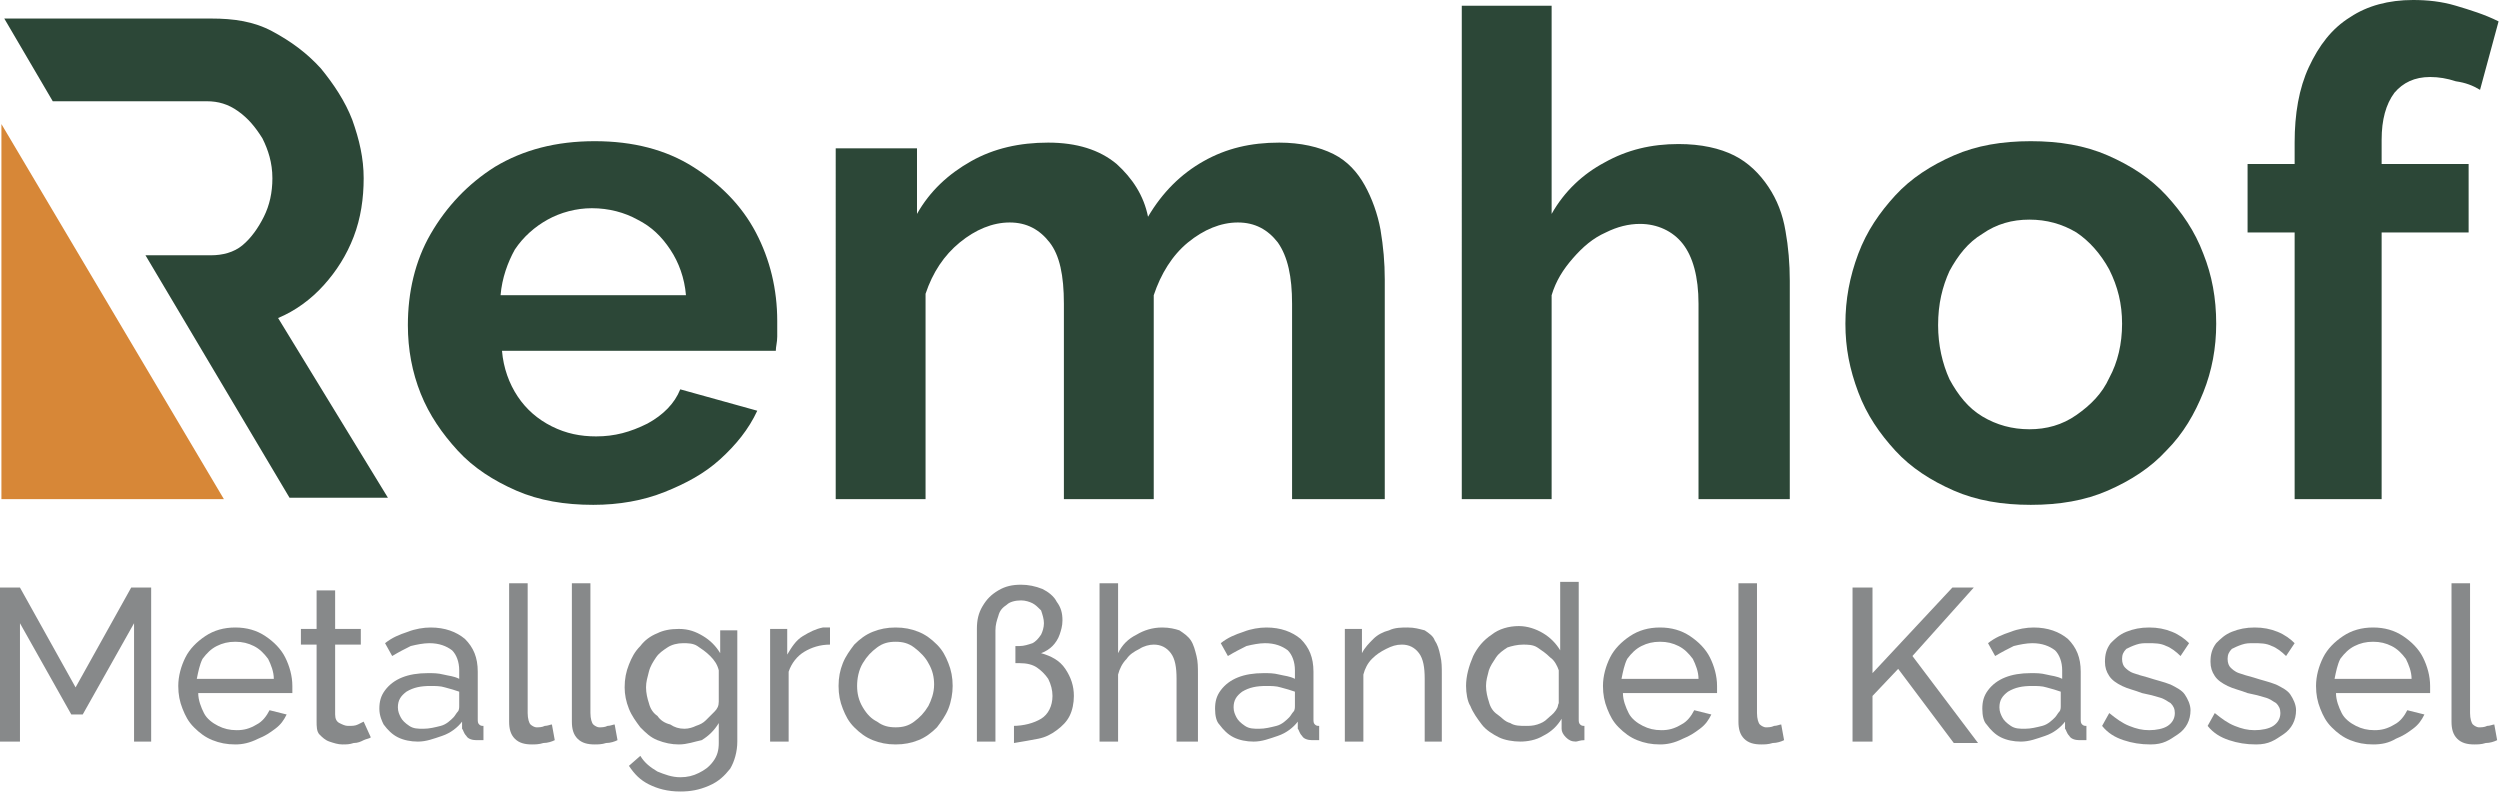
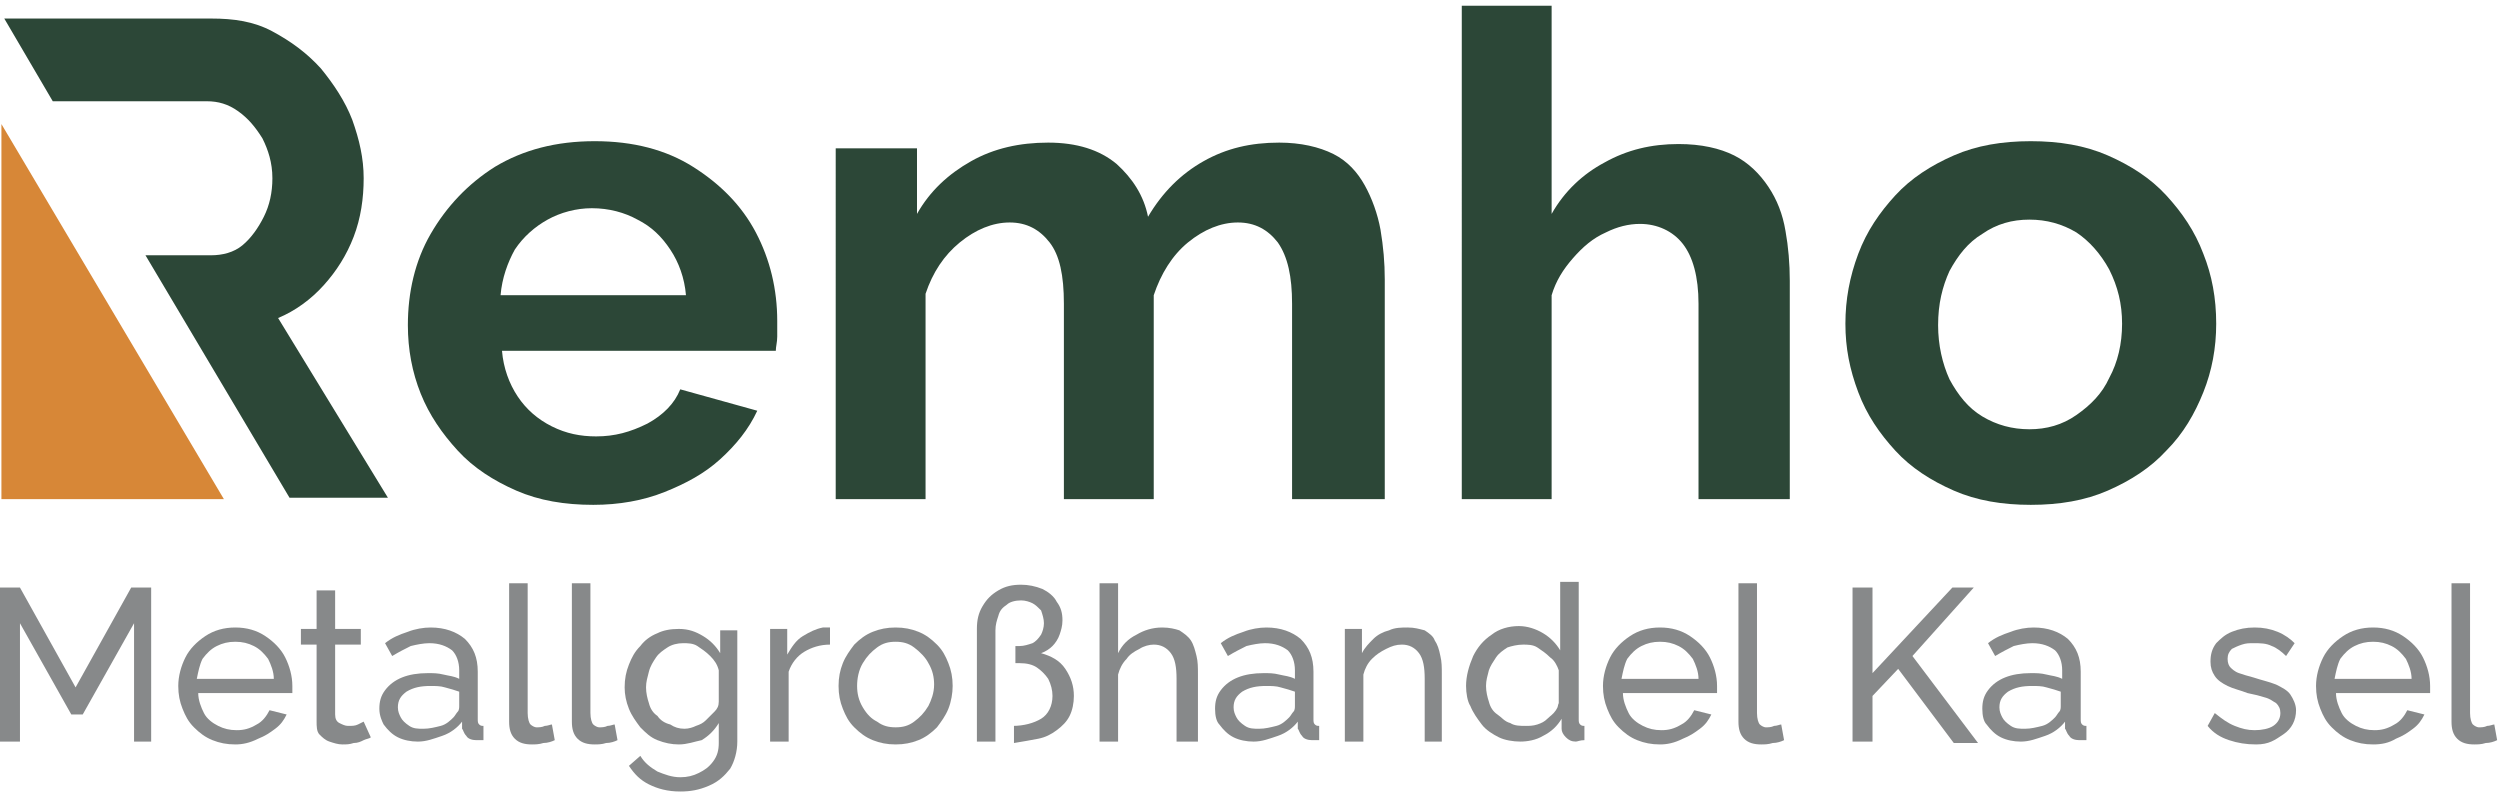
<svg xmlns="http://www.w3.org/2000/svg" version="1.1" x="0px" y="0px" viewBox="0 0 175.3 55.5" width="175.3px" height="55.5px" xml:space="preserve">
  <style type="text/css">
.st0{fill:#2C4737;}
.st1{fill:#D78737;}
.st2{fill:#87898A;}
</style>
  <path class="st0" d="M3.7,7.1l2.9,0h7.9c0.8,0,1.5,0.2,2.2,0.7c0.7,0.5,1.2,1.1,1.7,1.9c0.4,0.8,0.7,1.7,0.7,2.8 c0,1-0.2,1.9-0.6,2.7c-0.4,0.8-0.9,1.5-1.5,2c-0.6,0.5-1.4,0.7-2.2,0.7h-4.6l10.1,17h6.9l-7.7-12.6c1.2-0.5,2.3-1.3,3.2-2.3 c0.9-1,1.6-2.1,2.1-3.4c0.5-1.3,0.7-2.7,0.7-4.1c0-1.4-0.3-2.7-0.8-4.1c-0.5-1.3-1.3-2.5-2.2-3.6c-1-1.1-2.1-1.9-3.4-2.6 s-2.7-0.9-4.3-0.9H0.3L3.7,7.1z" />
  <polygon class="st1" points="0.1,8.7 0.1,35 15.7,35" />
  <path class="st0" d="M41.6,35.4c-2,0-3.8-0.3-5.4-1c-1.6-0.7-3-1.6-4.1-2.8c-1.1-1.2-2-2.5-2.6-4c-0.6-1.5-0.9-3.1-0.9-4.8 c0-2.3,0.5-4.5,1.6-6.4c1.1-1.9,2.6-3.5,4.5-4.7c2-1.2,4.3-1.8,7-1.8c2.7,0,5,0.6,6.9,1.8c1.9,1.2,3.4,2.7,4.4,4.6 c1,1.9,1.5,4,1.5,6.2c0,0.4,0,0.8,0,1.1c0,0.4-0.1,0.7-0.1,1H35.2c0.1,1.2,0.5,2.3,1.1,3.2c0.6,0.9,1.4,1.6,2.4,2.1 c1,0.5,2,0.7,3.1,0.7c1.3,0,2.4-0.3,3.6-0.9c1.1-0.6,1.9-1.4,2.3-2.4l5.4,1.5c-0.6,1.3-1.5,2.4-2.6,3.4c-1.1,1-2.4,1.7-3.9,2.3 C45.1,35.1,43.4,35.4,41.6,35.4z M35.1,20.7h13c-0.1-1.2-0.5-2.3-1.1-3.2c-0.6-0.9-1.3-1.6-2.3-2.1c-0.9-0.5-2-0.8-3.2-0.8 c-1.1,0-2.2,0.3-3.1,0.8c-0.9,0.5-1.7,1.2-2.3,2.1C35.6,18.4,35.2,19.5,35.1,20.7z" />
  <path class="st0" d="M96.9,35h-6.3V21.3c0-1.9-0.3-3.3-1-4.3c-0.7-0.9-1.6-1.4-2.8-1.4c-1.2,0-2.4,0.5-3.5,1.4 c-1.1,0.9-1.9,2.2-2.4,3.7V35h-6.3V21.3c0-2-0.3-3.4-1-4.3c-0.7-0.9-1.6-1.4-2.8-1.4c-1.2,0-2.4,0.5-3.5,1.4 c-1.1,0.9-1.9,2.1-2.4,3.6V35h-6.3V10.4h5.7V15c0.9-1.6,2.2-2.8,3.8-3.7s3.4-1.3,5.4-1.3c2,0,3.6,0.5,4.8,1.5 c1.1,1,1.9,2.2,2.2,3.7c1-1.7,2.3-3,3.9-3.9c1.6-0.9,3.3-1.3,5.3-1.3c1.5,0,2.8,0.3,3.8,0.8c1,0.5,1.7,1.3,2.2,2.2 c0.5,0.9,0.9,2,1.1,3.1c0.2,1.2,0.3,2.3,0.3,3.5V35z" />
  <path class="st0" d="M125.4,35h-6.3V21.3c0-1.9-0.4-3.3-1.1-4.2c-0.7-0.9-1.8-1.4-3-1.4c-0.8,0-1.6,0.2-2.4,0.6 c-0.9,0.4-1.6,1-2.3,1.8c-0.7,0.8-1.2,1.6-1.5,2.6V35h-6.3V0.4h6.3V15c0.9-1.6,2.2-2.8,3.7-3.6c1.6-0.9,3.3-1.3,5.2-1.3 c1.6,0,2.9,0.3,3.9,0.8c1,0.5,1.8,1.3,2.4,2.2c0.6,0.9,1,1.9,1.2,3.1c0.2,1.1,0.3,2.3,0.3,3.5V35z" />
  <path class="st0" d="M142.4,35.4c-2,0-3.8-0.3-5.4-1c-1.6-0.7-3-1.6-4.1-2.8c-1.1-1.2-2-2.5-2.6-4.1s-0.9-3.1-0.9-4.8 c0-1.7,0.3-3.3,0.9-4.9s1.5-2.9,2.6-4.1c1.1-1.2,2.5-2.1,4.1-2.8c1.6-0.7,3.4-1,5.4-1c2,0,3.8,0.3,5.4,1c1.6,0.7,3,1.6,4.1,2.8 c1.1,1.2,2,2.5,2.6,4.1c0.6,1.5,0.9,3.1,0.9,4.9c0,1.7-0.3,3.3-0.9,4.8c-0.6,1.5-1.4,2.9-2.6,4.1c-1.1,1.2-2.5,2.1-4.1,2.8 C146.2,35.1,144.4,35.4,142.4,35.4z M135.9,22.8c0,1.4,0.3,2.7,0.8,3.8c0.6,1.1,1.3,2,2.3,2.6s2.1,0.9,3.3,0.9c1.2,0,2.3-0.3,3.3-1 s1.8-1.5,2.3-2.6c0.6-1.1,0.9-2.4,0.9-3.8c0-1.4-0.3-2.6-0.9-3.8c-0.6-1.1-1.4-2-2.3-2.6c-1-0.6-2.1-0.9-3.3-0.9 c-1.2,0-2.3,0.3-3.3,1c-1,0.6-1.7,1.5-2.3,2.6C136.2,20.1,135.9,21.3,135.9,22.8z" />
-   <path class="st0" d="M160.9,35V16.3h-3.3v-4.8h3.3V10c0-2,0.3-3.8,1-5.3c0.7-1.5,1.6-2.7,2.9-3.5c1.2-0.8,2.7-1.2,4.4-1.2 c1,0,2,0.1,3,0.4c1,0.3,2,0.6,3,1.1l-1.3,4.8c-0.5-0.3-1-0.5-1.7-0.6c-0.6-0.2-1.2-0.3-1.8-0.3c-1.1,0-1.9,0.4-2.5,1.1 c-0.6,0.8-0.9,1.9-0.9,3.3v1.7h6.1v4.8h-6.1V35H160.9z" />
  <path class="st2" d="M9.4,52v-8.3l-3.6,6.4H5l-3.6-6.4V52H0V41.2h1.4l3.9,7l3.9-7h1.4V52H9.4z" />
  <path class="st2" d="M16.5,52.2c-0.6,0-1.1-0.1-1.6-0.3c-0.5-0.2-0.9-0.5-1.3-0.9c-0.4-0.4-0.6-0.8-0.8-1.3c-0.2-0.5-0.3-1-0.3-1.6 c0-0.7,0.2-1.4,0.5-2c0.3-0.6,0.8-1.1,1.4-1.5c0.6-0.4,1.3-0.6,2.1-0.6c0.8,0,1.5,0.2,2.1,0.6c0.6,0.4,1.1,0.9,1.4,1.5 c0.3,0.6,0.5,1.3,0.5,2c0,0.1,0,0.2,0,0.3c0,0.1,0,0.2,0,0.2h-6.6c0,0.5,0.2,1,0.4,1.4c0.2,0.4,0.6,0.7,1,0.9 c0.4,0.2,0.8,0.3,1.3,0.3c0.5,0,0.9-0.1,1.4-0.4c0.4-0.2,0.7-0.6,0.9-1l1.2,0.3c-0.2,0.4-0.4,0.7-0.8,1s-0.7,0.5-1.2,0.7 C17.5,52.1,17,52.2,16.5,52.2z M13.8,47.6h5.4c0-0.5-0.2-1-0.4-1.4c-0.3-0.4-0.6-0.7-1-0.9C17.4,45.1,17,45,16.5,45 c-0.5,0-0.9,0.1-1.3,0.3c-0.4,0.2-0.7,0.5-1,0.9C14,46.6,13.9,47.1,13.8,47.6z" />
  <path class="st2" d="M26,51.7c-0.1,0.1-0.3,0.1-0.5,0.2c-0.2,0.1-0.4,0.2-0.7,0.2c-0.3,0.1-0.5,0.1-0.8,0.1c-0.3,0-0.6-0.1-0.9-0.2 c-0.3-0.1-0.5-0.3-0.7-0.5c-0.2-0.2-0.2-0.6-0.2-0.9v-5.4h-1.1v-1.1h1.1v-2.7h1.3v2.7h1.8v1.1h-1.8v4.9c0,0.3,0.1,0.5,0.3,0.6 s0.4,0.2,0.6,0.2c0.3,0,0.5,0,0.7-0.1c0.2-0.1,0.4-0.2,0.4-0.2L26,51.7z" />
  <path class="st2" d="M26.6,49.7c0-0.5,0.1-0.9,0.4-1.3c0.3-0.4,0.7-0.7,1.2-0.9c0.5-0.2,1.1-0.3,1.8-0.3c0.4,0,0.7,0,1.1,0.1 c0.4,0.1,0.7,0.1,1.1,0.3V47c0-0.6-0.2-1.1-0.5-1.4c-0.4-0.3-0.9-0.5-1.6-0.5c-0.4,0-0.9,0.1-1.3,0.2c-0.4,0.2-0.8,0.4-1.3,0.7 l-0.5-0.9c0.5-0.4,1-0.6,1.6-0.8c0.5-0.2,1.1-0.3,1.6-0.3c1,0,1.8,0.3,2.4,0.8c0.6,0.6,0.9,1.3,0.9,2.3v3.3c0,0.2,0,0.3,0.1,0.4 c0.1,0.1,0.2,0.1,0.3,0.1v1c-0.1,0-0.2,0-0.3,0c-0.1,0-0.2,0-0.2,0c-0.3,0-0.6-0.1-0.7-0.3c-0.2-0.2-0.2-0.4-0.3-0.5l0-0.5 c-0.3,0.4-0.8,0.8-1.4,1c-0.6,0.2-1.1,0.4-1.7,0.4c-0.5,0-1-0.1-1.4-0.3c-0.4-0.2-0.7-0.5-1-0.9C26.8,50.6,26.6,50.2,26.6,49.7z  M31.8,50.3c0.1-0.1,0.2-0.3,0.3-0.4c0.1-0.1,0.1-0.3,0.1-0.4v-1c-0.3-0.1-0.6-0.2-1-0.3c-0.3-0.1-0.7-0.1-1-0.1 c-0.7,0-1.2,0.1-1.7,0.4c-0.4,0.3-0.6,0.6-0.6,1.1c0,0.3,0.1,0.5,0.2,0.7c0.1,0.2,0.3,0.4,0.6,0.6c0.3,0.2,0.6,0.2,1,0.2 c0.4,0,0.8-0.1,1.2-0.2C31.3,50.8,31.6,50.5,31.8,50.3z" />
  <path class="st2" d="M35.7,40.9h1.3V50c0,0.4,0.1,0.7,0.2,0.8c0.1,0.1,0.3,0.2,0.4,0.2c0.2,0,0.4,0,0.6-0.1c0.2,0,0.4-0.1,0.5-0.1 l0.2,1.1c-0.2,0.1-0.5,0.2-0.8,0.2c-0.3,0.1-0.6,0.1-0.8,0.1c-0.5,0-0.9-0.1-1.2-0.4c-0.3-0.3-0.4-0.7-0.4-1.2V40.9z" />
  <path class="st2" d="M40.1,40.9h1.3V50c0,0.4,0.1,0.7,0.2,0.8c0.1,0.1,0.3,0.2,0.4,0.2c0.2,0,0.4,0,0.6-0.1c0.2,0,0.4-0.1,0.5-0.1 l0.2,1.1c-0.2,0.1-0.5,0.2-0.8,0.2c-0.3,0.1-0.6,0.1-0.8,0.1c-0.5,0-0.9-0.1-1.2-0.4c-0.3-0.3-0.4-0.7-0.4-1.2V40.9z" />
  <path class="st2" d="M47.6,52.2c-0.5,0-1-0.1-1.5-0.3c-0.5-0.2-0.8-0.5-1.2-0.9c-0.3-0.4-0.6-0.8-0.8-1.3c-0.2-0.5-0.3-1-0.3-1.5 c0-0.6,0.1-1.1,0.3-1.6c0.2-0.5,0.4-0.9,0.8-1.3c0.3-0.4,0.7-0.7,1.2-0.9c0.4-0.2,0.9-0.3,1.5-0.3c0.7,0,1.2,0.2,1.7,0.5 c0.5,0.3,0.9,0.7,1.2,1.2v-1.6h1.2v7.8c0,0.7-0.2,1.4-0.5,1.9c-0.4,0.5-0.8,0.9-1.5,1.2s-1.3,0.4-2,0.4c-0.9,0-1.6-0.2-2.2-0.5 c-0.6-0.3-1-0.7-1.4-1.3l0.8-0.7c0.3,0.5,0.7,0.8,1.2,1.1c0.5,0.2,1,0.4,1.6,0.4c0.5,0,0.9-0.1,1.3-0.3c0.4-0.2,0.7-0.4,1-0.8 s0.4-0.8,0.4-1.3v-1.4c-0.3,0.5-0.7,0.9-1.2,1.2C48.7,52,48.2,52.2,47.6,52.2z M48,51.1c0.3,0,0.6-0.1,0.8-0.2 c0.3-0.1,0.5-0.2,0.7-0.4c0.2-0.2,0.4-0.4,0.6-0.6c0.2-0.2,0.3-0.4,0.3-0.7V47c-0.1-0.4-0.3-0.7-0.6-1c-0.3-0.3-0.6-0.5-0.9-0.7 c-0.3-0.2-0.7-0.2-1-0.2c-0.4,0-0.8,0.1-1.1,0.3c-0.3,0.2-0.6,0.4-0.8,0.7c-0.2,0.3-0.4,0.6-0.5,1c-0.1,0.4-0.2,0.7-0.2,1.1 c0,0.4,0.1,0.8,0.2,1.1c0.1,0.4,0.3,0.7,0.6,0.9c0.2,0.3,0.5,0.5,0.9,0.6C47.3,51,47.6,51.1,48,51.1z" />
  <path class="st2" d="M58.2,45.2c-0.7,0-1.3,0.2-1.8,0.5c-0.5,0.3-0.9,0.8-1.1,1.4V52h-1.3v-7.9h1.2v1.8c0.3-0.5,0.6-1,1.1-1.3 c0.5-0.3,0.9-0.5,1.4-0.6c0.1,0,0.2,0,0.3,0c0.1,0,0.1,0,0.2,0V45.2z" />
  <path class="st2" d="M62.8,52.2c-0.6,0-1.1-0.1-1.6-0.3c-0.5-0.2-0.9-0.5-1.3-0.9c-0.4-0.4-0.6-0.8-0.8-1.3c-0.2-0.5-0.3-1-0.3-1.6 c0-0.6,0.1-1.1,0.3-1.6c0.2-0.5,0.5-0.9,0.8-1.3c0.4-0.4,0.8-0.7,1.3-0.9c0.5-0.2,1-0.3,1.6-0.3c0.6,0,1.1,0.1,1.6,0.3 c0.5,0.2,0.9,0.5,1.3,0.9c0.4,0.4,0.6,0.8,0.8,1.3c0.2,0.5,0.3,1,0.3,1.6c0,0.5-0.1,1.1-0.3,1.6c-0.2,0.5-0.5,0.9-0.8,1.3 c-0.4,0.4-0.8,0.7-1.3,0.9C63.9,52.1,63.4,52.2,62.8,52.2z M60.1,48.1c0,0.5,0.1,1,0.4,1.5s0.6,0.8,1,1c0.4,0.3,0.8,0.4,1.3,0.4 c0.5,0,0.9-0.1,1.3-0.4c0.4-0.3,0.7-0.6,1-1.1c0.2-0.4,0.4-0.9,0.4-1.5c0-0.5-0.1-1-0.4-1.5c-0.2-0.4-0.6-0.8-1-1.1 s-0.8-0.4-1.3-0.4c-0.5,0-0.9,0.1-1.3,0.4c-0.4,0.3-0.7,0.6-1,1.1S60.1,47.6,60.1,48.1z" />
  <path class="st2" d="M71,50.9c0.8,0,1.5-0.2,2-0.5c0.5-0.3,0.8-0.9,0.8-1.6c0-0.4-0.1-0.8-0.3-1.2c-0.2-0.3-0.5-0.6-0.8-0.8 c-0.3-0.2-0.7-0.3-1.2-0.3h-0.3v-1.2h0.3c0.3,0,0.6-0.1,0.9-0.2c0.2-0.1,0.4-0.3,0.6-0.6c0.1-0.2,0.2-0.5,0.2-0.8 c0-0.3-0.1-0.6-0.2-0.9c-0.2-0.2-0.4-0.4-0.6-0.5s-0.5-0.2-0.8-0.2c-0.4,0-0.8,0.1-1,0.3c-0.3,0.2-0.5,0.4-0.6,0.8 c-0.1,0.3-0.2,0.6-0.2,1V52h-1.3v-7.9c0-0.6,0.1-1.1,0.4-1.6c0.3-0.5,0.6-0.8,1.1-1.1s1-0.4,1.6-0.4c0.5,0,1,0.1,1.5,0.3 c0.4,0.2,0.8,0.5,1,0.9c0.3,0.4,0.4,0.8,0.4,1.3c0,0.4-0.1,0.7-0.2,1c-0.1,0.3-0.3,0.6-0.5,0.8c-0.2,0.2-0.5,0.4-0.8,0.5 c0.7,0.2,1.3,0.5,1.7,1.1c0.4,0.6,0.6,1.2,0.6,1.9c0,0.5-0.1,1-0.3,1.4c-0.2,0.4-0.5,0.7-0.9,1c-0.4,0.3-0.8,0.5-1.3,0.6 c-0.5,0.1-1.1,0.2-1.7,0.3V50.9z" />
  <path class="st2" d="M83.8,52h-1.3v-4.4c0-0.8-0.1-1.4-0.4-1.8c-0.3-0.4-0.7-0.6-1.2-0.6c-0.3,0-0.7,0.1-1,0.3 c-0.4,0.2-0.7,0.4-0.9,0.7c-0.3,0.3-0.5,0.7-0.6,1.1V52h-1.3V40.9h1.3v4.9c0.3-0.6,0.7-1,1.3-1.3c0.5-0.3,1.1-0.5,1.8-0.5 c0.5,0,0.9,0.1,1.2,0.2c0.3,0.2,0.6,0.4,0.8,0.7c0.2,0.3,0.3,0.7,0.4,1.1c0.1,0.4,0.1,0.8,0.1,1.3V52z" />
  <path class="st2" d="M85.2,49.7c0-0.5,0.1-0.9,0.4-1.3c0.3-0.4,0.7-0.7,1.2-0.9c0.5-0.2,1.1-0.3,1.8-0.3c0.4,0,0.7,0,1.1,0.1 c0.4,0.1,0.7,0.1,1.1,0.3V47c0-0.6-0.2-1.1-0.5-1.4c-0.4-0.3-0.9-0.5-1.6-0.5c-0.4,0-0.9,0.1-1.3,0.2c-0.4,0.2-0.8,0.4-1.3,0.7 l-0.5-0.9c0.5-0.4,1-0.6,1.6-0.8c0.5-0.2,1.1-0.3,1.6-0.3c1,0,1.8,0.3,2.4,0.8c0.6,0.6,0.9,1.3,0.9,2.3v3.3c0,0.2,0,0.3,0.1,0.4 c0.1,0.1,0.2,0.1,0.3,0.1v1c-0.1,0-0.2,0-0.3,0c-0.1,0-0.2,0-0.2,0c-0.3,0-0.6-0.1-0.7-0.3c-0.2-0.2-0.2-0.4-0.3-0.5l0-0.5 c-0.3,0.4-0.8,0.8-1.4,1c-0.6,0.2-1.1,0.4-1.7,0.4c-0.5,0-1-0.1-1.4-0.3c-0.4-0.2-0.7-0.5-1-0.9C85.3,50.6,85.2,50.2,85.2,49.7z  M90.4,50.3c0.1-0.1,0.2-0.3,0.3-0.4c0.1-0.1,0.1-0.3,0.1-0.4v-1c-0.3-0.1-0.6-0.2-1-0.3c-0.3-0.1-0.7-0.1-1-0.1 c-0.7,0-1.2,0.1-1.7,0.4c-0.4,0.3-0.6,0.6-0.6,1.1c0,0.3,0.1,0.5,0.2,0.7c0.1,0.2,0.3,0.4,0.6,0.6c0.3,0.2,0.6,0.2,1,0.2 c0.4,0,0.8-0.1,1.2-0.2C89.9,50.8,90.2,50.5,90.4,50.3z" />
  <path class="st2" d="M101.2,52h-1.3v-4.4c0-0.8-0.1-1.4-0.4-1.8c-0.3-0.4-0.7-0.6-1.2-0.6c-0.4,0-0.7,0.1-1.1,0.3 c-0.4,0.2-0.7,0.4-1,0.7c-0.3,0.3-0.5,0.7-0.6,1.1V52h-1.3v-7.9h1.2v1.7c0.2-0.4,0.5-0.7,0.8-1c0.3-0.3,0.7-0.5,1.1-0.6 c0.4-0.2,0.9-0.2,1.3-0.2c0.5,0,0.8,0.1,1.2,0.2c0.3,0.2,0.6,0.4,0.7,0.7c0.2,0.3,0.3,0.6,0.4,1.1c0.1,0.4,0.1,0.8,0.1,1.3V52z" />
  <path class="st2" d="M102.8,48.1c0-0.7,0.2-1.4,0.5-2.1c0.3-0.6,0.7-1.1,1.3-1.5c0.5-0.4,1.2-0.6,1.9-0.6c0.6,0,1.2,0.2,1.7,0.5 c0.5,0.3,0.9,0.7,1.2,1.2v-4.8h1.3v9.6c0,0.2,0,0.3,0.1,0.4c0.1,0.1,0.2,0.1,0.3,0.1v1c-0.3,0-0.5,0.1-0.6,0.1 c-0.3,0-0.5-0.1-0.7-0.3c-0.2-0.2-0.3-0.4-0.3-0.6v-0.7c-0.3,0.5-0.7,0.9-1.3,1.2c-0.5,0.3-1.1,0.4-1.6,0.4c-0.5,0-1.1-0.1-1.5-0.3 s-0.9-0.5-1.2-0.9c-0.3-0.4-0.6-0.8-0.8-1.3C102.9,49.2,102.8,48.6,102.8,48.1z M109.3,49.3V47c-0.1-0.3-0.3-0.7-0.6-0.9 c-0.3-0.3-0.6-0.5-0.9-0.7c-0.3-0.2-0.7-0.2-1-0.2c-0.4,0-0.8,0.1-1.1,0.2c-0.3,0.2-0.6,0.4-0.8,0.7c-0.2,0.3-0.4,0.6-0.5,0.9 c-0.1,0.4-0.2,0.7-0.2,1.1c0,0.4,0.1,0.8,0.2,1.1c0.1,0.4,0.3,0.7,0.6,0.9s0.5,0.5,0.9,0.6c0.3,0.2,0.7,0.2,1.1,0.2 c0.2,0,0.5,0,0.8-0.1c0.3-0.1,0.5-0.2,0.7-0.4c0.2-0.2,0.4-0.3,0.6-0.6S109.2,49.5,109.3,49.3z" />
  <path class="st2" d="M116.4,52.2c-0.6,0-1.1-0.1-1.6-0.3c-0.5-0.2-0.9-0.5-1.3-0.9s-0.6-0.8-0.8-1.3c-0.2-0.5-0.3-1-0.3-1.6 c0-0.7,0.2-1.4,0.5-2c0.3-0.6,0.8-1.1,1.4-1.5c0.6-0.4,1.3-0.6,2.1-0.6c0.8,0,1.5,0.2,2.1,0.6c0.6,0.4,1.1,0.9,1.4,1.5 c0.3,0.6,0.5,1.3,0.5,2c0,0.1,0,0.2,0,0.3c0,0.1,0,0.2,0,0.2h-6.6c0,0.5,0.2,1,0.4,1.4c0.2,0.4,0.6,0.7,1,0.9 c0.4,0.2,0.8,0.3,1.3,0.3c0.5,0,0.9-0.1,1.4-0.4c0.4-0.2,0.7-0.6,0.9-1l1.2,0.3c-0.2,0.4-0.4,0.7-0.8,1s-0.7,0.5-1.2,0.7 C117.4,52.1,116.9,52.2,116.4,52.2z M113.7,47.6h5.4c0-0.5-0.2-1-0.4-1.4c-0.3-0.4-0.6-0.7-1-0.9c-0.4-0.2-0.8-0.3-1.3-0.3 c-0.5,0-0.9,0.1-1.3,0.3c-0.4,0.2-0.7,0.5-1,0.9C113.9,46.6,113.8,47.1,113.7,47.6z" />
  <path class="st2" d="M121.9,40.9h1.3V50c0,0.4,0.1,0.7,0.2,0.8c0.1,0.1,0.3,0.2,0.4,0.2c0.2,0,0.4,0,0.6-0.1c0.2,0,0.4-0.1,0.5-0.1 l0.2,1.1c-0.2,0.1-0.5,0.2-0.8,0.2c-0.3,0.1-0.6,0.1-0.8,0.1c-0.5,0-0.9-0.1-1.2-0.4c-0.3-0.3-0.4-0.7-0.4-1.2V40.9z" />
  <path class="st2" d="M129.9,52V41.2h1.4v6l5.6-6h1.5l-4.3,4.8l4.6,6.1H137l-3.9-5.2l-1.8,1.9V52H129.9z" />
  <path class="st2" d="M139,49.7c0-0.5,0.1-0.9,0.4-1.3c0.3-0.4,0.7-0.7,1.2-0.9c0.5-0.2,1.1-0.3,1.8-0.3c0.4,0,0.7,0,1.1,0.1 c0.4,0.1,0.7,0.1,1.1,0.3V47c0-0.6-0.2-1.1-0.5-1.4c-0.4-0.3-0.9-0.5-1.6-0.5c-0.4,0-0.9,0.1-1.3,0.2c-0.4,0.2-0.8,0.4-1.3,0.7 l-0.5-0.9c0.5-0.4,1-0.6,1.6-0.8c0.5-0.2,1.1-0.3,1.6-0.3c1,0,1.8,0.3,2.4,0.8c0.6,0.6,0.9,1.3,0.9,2.3v3.3c0,0.2,0,0.3,0.1,0.4 s0.2,0.1,0.3,0.1v1c-0.1,0-0.2,0-0.3,0c-0.1,0-0.2,0-0.2,0c-0.3,0-0.6-0.1-0.7-0.3c-0.2-0.2-0.2-0.4-0.3-0.5l0-0.5 c-0.3,0.4-0.8,0.8-1.4,1c-0.6,0.2-1.1,0.4-1.7,0.4c-0.5,0-1-0.1-1.4-0.3c-0.4-0.2-0.7-0.5-1-0.9C139.1,50.6,139,50.2,139,49.7z  M144.1,50.3c0.1-0.1,0.2-0.3,0.3-0.4c0.1-0.1,0.1-0.3,0.1-0.4v-1c-0.3-0.1-0.6-0.2-1-0.3c-0.3-0.1-0.7-0.1-1-0.1 c-0.7,0-1.2,0.1-1.7,0.4c-0.4,0.3-0.6,0.6-0.6,1.1c0,0.3,0.1,0.5,0.2,0.7c0.1,0.2,0.3,0.4,0.6,0.6c0.3,0.2,0.6,0.2,1,0.2 c0.4,0,0.8-0.1,1.2-0.2C143.6,50.8,143.9,50.5,144.1,50.3z" />
-   <path class="st2" d="M150.8,52.2c-0.7,0-1.3-0.1-1.9-0.3c-0.6-0.2-1.1-0.5-1.5-1l0.5-0.9c0.5,0.4,0.9,0.7,1.4,0.9 c0.5,0.2,0.9,0.3,1.4,0.3c0.5,0,1-0.1,1.3-0.3c0.3-0.2,0.5-0.5,0.5-0.9c0-0.3-0.1-0.5-0.3-0.7c-0.2-0.1-0.4-0.3-0.8-0.4 c-0.3-0.1-0.7-0.2-1.2-0.3c-0.5-0.2-1-0.3-1.4-0.5c-0.4-0.2-0.7-0.4-0.9-0.7c-0.2-0.3-0.3-0.6-0.3-1c0-0.5,0.1-0.9,0.4-1.3 c0.3-0.3,0.6-0.6,1.1-0.8c0.5-0.2,1-0.3,1.6-0.3c0.6,0,1.1,0.1,1.6,0.3c0.5,0.2,0.9,0.5,1.2,0.8l-0.6,0.9c-0.3-0.3-0.7-0.6-1-0.7 c-0.4-0.2-0.8-0.2-1.3-0.2c-0.3,0-0.5,0-0.8,0.1c-0.3,0.1-0.5,0.2-0.7,0.3c-0.2,0.2-0.3,0.4-0.3,0.7c0,0.3,0.1,0.5,0.2,0.6 c0.1,0.1,0.3,0.3,0.6,0.4c0.3,0.1,0.6,0.2,1,0.3c0.6,0.2,1.1,0.3,1.6,0.5c0.4,0.2,0.8,0.4,1,0.7c0.2,0.3,0.4,0.7,0.4,1.1 c0,0.7-0.3,1.3-0.9,1.7S151.7,52.2,150.8,52.2z" />
  <path class="st2" d="M158.2,52.2c-0.7,0-1.3-0.1-1.9-0.3c-0.6-0.2-1.1-0.5-1.5-1l0.5-0.9c0.5,0.4,0.9,0.7,1.4,0.9 c0.5,0.2,0.9,0.3,1.4,0.3c0.5,0,1-0.1,1.3-0.3c0.3-0.2,0.5-0.5,0.5-0.9c0-0.3-0.1-0.5-0.3-0.7c-0.2-0.1-0.4-0.3-0.8-0.4 c-0.3-0.1-0.7-0.2-1.2-0.3c-0.5-0.2-1-0.3-1.4-0.5c-0.4-0.2-0.7-0.4-0.9-0.7c-0.2-0.3-0.3-0.6-0.3-1c0-0.5,0.1-0.9,0.4-1.3 c0.3-0.3,0.6-0.6,1.1-0.8c0.5-0.2,1-0.3,1.6-0.3c0.6,0,1.1,0.1,1.6,0.3c0.5,0.2,0.9,0.5,1.2,0.8l-0.6,0.9c-0.3-0.3-0.7-0.6-1-0.7 c-0.4-0.2-0.8-0.2-1.3-0.2c-0.3,0-0.5,0-0.8,0.1c-0.3,0.1-0.5,0.2-0.7,0.3c-0.2,0.2-0.3,0.4-0.3,0.7c0,0.3,0.1,0.5,0.2,0.6 c0.1,0.1,0.3,0.3,0.6,0.4c0.3,0.1,0.6,0.2,1,0.3c0.6,0.2,1.1,0.3,1.6,0.5c0.4,0.2,0.8,0.4,1,0.7c0.2,0.3,0.4,0.7,0.4,1.1 c0,0.7-0.3,1.3-0.9,1.7S159.1,52.2,158.2,52.2z" />
  <path class="st2" d="M166.4,52.2c-0.6,0-1.1-0.1-1.6-0.3c-0.5-0.2-0.9-0.5-1.3-0.9c-0.4-0.4-0.6-0.8-0.8-1.3 c-0.2-0.5-0.3-1-0.3-1.6c0-0.7,0.2-1.4,0.5-2c0.3-0.6,0.8-1.1,1.4-1.5s1.3-0.6,2.1-0.6c0.8,0,1.5,0.2,2.1,0.6 c0.6,0.4,1.1,0.9,1.4,1.5c0.3,0.6,0.5,1.3,0.5,2c0,0.1,0,0.2,0,0.3c0,0.1,0,0.2,0,0.2h-6.6c0,0.5,0.2,1,0.4,1.4 c0.2,0.4,0.6,0.7,1,0.9c0.4,0.2,0.8,0.3,1.3,0.3c0.5,0,0.9-0.1,1.4-0.4c0.4-0.2,0.7-0.6,0.9-1l1.2,0.3c-0.2,0.4-0.4,0.7-0.8,1 s-0.7,0.5-1.2,0.7C167.5,52.1,167,52.2,166.4,52.2z M163.7,47.6h5.4c0-0.5-0.2-1-0.4-1.4c-0.3-0.4-0.6-0.7-1-0.9 c-0.4-0.2-0.8-0.3-1.3-0.3c-0.5,0-0.9,0.1-1.3,0.3s-0.7,0.5-1,0.9C163.9,46.6,163.8,47.1,163.7,47.6z" />
  <path class="st2" d="M171.9,40.9h1.3V50c0,0.4,0.1,0.7,0.2,0.8c0.1,0.1,0.3,0.2,0.4,0.2c0.2,0,0.4,0,0.6-0.1c0.2,0,0.4-0.1,0.5-0.1 l0.2,1.1c-0.2,0.1-0.5,0.2-0.8,0.2c-0.3,0.1-0.6,0.1-0.8,0.1c-0.5,0-0.9-0.1-1.2-0.4c-0.3-0.3-0.4-0.7-0.4-1.2V40.9z" />
</svg>